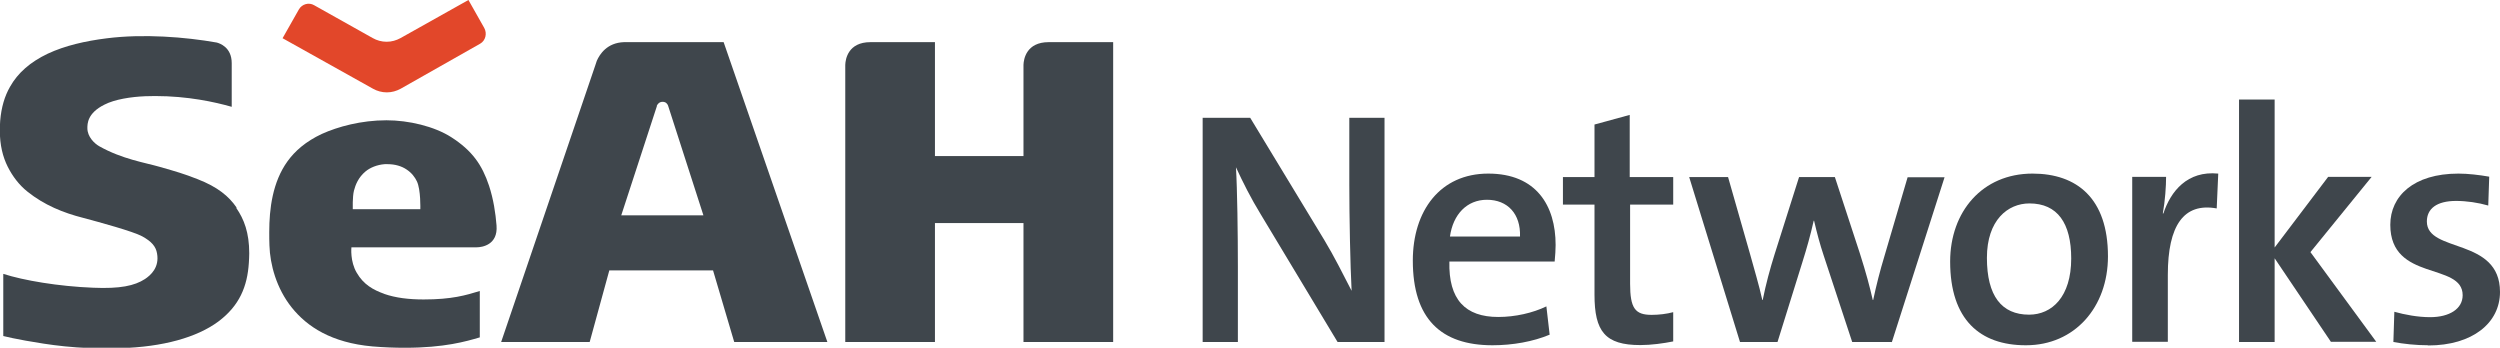
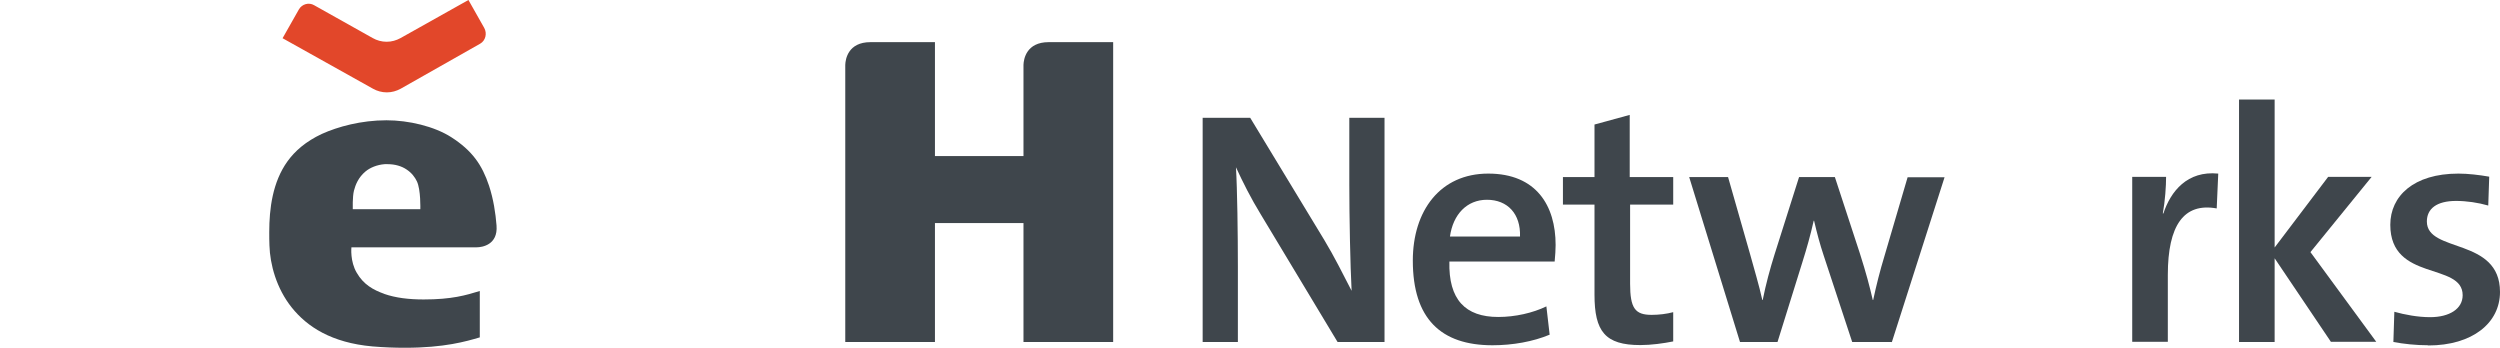
<svg xmlns="http://www.w3.org/2000/svg" id="_레이어_2" viewBox="0 0 129.9 18.07">
  <defs>
    <style>.cls-1{fill:#3f464c;}.cls-2{fill:#e2472a;}</style>
  </defs>
  <g id="Layer_1">
    <g>
      <g>
-         <path class="cls-1" d="m12.29,10.78c-.4-.58-.97-1.06-2.02-1.47-.71-.28-1.13-.4-1.97-.64-.76-.22-1.95-.4-3.14-1.07-.25-.14-.62-.49-.62-.94,0-.23,0-.78.88-1.22.54-.28,1.39-.41,2.13-.44.17,0,.34-.01.51-.01,1.7,0,3.1.31,3.98.56v-2.27c0-.83-.63-1.03-.78-1.07-1.64-.29-3.81-.46-5.71-.22-1.12.14-2.17.38-3.07.8-.9.43-1.55.99-1.96,1.72-.28.49-.45,1.06-.51,1.76-.01.17-.02.33-.02.49,0,.79.16,1.4.41,1.9.25.5.6.96,1.03,1.3.86.69,1.86,1.1,2.89,1.36.86.23,2.59.7,3.07.96.49.27.71.53.77.89.13.73-.33,1.13-.63,1.33-.54.35-1.29.51-2.69.45-1.8-.07-3.62-.38-4.67-.72v3.23c.28.07.67.15,1.16.24,1.15.2,2.63.46,4.91.39,2.23-.06,3.99-.56,5.1-1.38,1.11-.83,1.51-1.83,1.59-3.05.01-.17.02-.34.02-.5,0-1.07-.27-1.77-.67-2.35Z" />
        <path class="cls-1" d="m19.97,15.27c-.59-.21-1.08-.49-1.43-1.09-.36-.6-.28-1.33-.28-1.33h6.51c.27,0,1.11-.12,1.03-1.13-.05-.64-.16-1.37-.39-2.07-.36-1.08-.87-1.82-1.96-2.52-.89-.57-2.22-.88-3.37-.88-1.31,0-2.52.33-3.36.71-.83.39-1.39.88-1.78,1.42-.78,1.08-.95,2.47-.95,3.68,0,.24,0,.47.01.69.03.99.36,2.23,1.16,3.23.8,1,2.07,1.83,4.19,2.02.6.05,1.16.07,1.69.07,2.05,0,3.18-.33,3.89-.54v-2.41c-.72.22-1.44.44-2.92.44-.76,0-1.45-.08-2.05-.29Zm-1.58-5.36c.08-.31.23-.69.6-1,.24-.2.6-.35,1-.38.05,0,.1,0,.15,0,.38,0,.73.1.99.28.26.17.43.4.53.61.21.43.18,1.45.18,1.45h-3.51s-.02-.64.06-.96Z" />
-         <path class="cls-1" d="m37.61,2.19h-4.98,0-.21c-.88.03-1.26.63-1.41.97l-.08.24h0s-4.89,14.37-4.89,14.37h4.6l1.02-3.72h5.39l1.1,3.72h4.84l-5.39-15.58Zm-5.33,9l1.85-5.67h0v-.03c.03-.06.11-.2.3-.2.18,0,.25.12.28.19l1.84,5.71h-4.25Z" />
        <path class="cls-1" d="m54.49,2.19c-1.16,0-1.3.88-1.31,1.18v4.74h-4.6V2.19h-3.35c-1.16,0-1.3.88-1.31,1.18v14.4h4.66v-6.18h4.6v6.18h4.66V2.19h-3.34Z" />
        <path class="cls-2" d="m14.69,1.99l4.69,2.62c.21.12.46.19.72.19s.5-.07.72-.19h0s4.13-2.34,4.13-2.34c.28-.16.37-.53.21-.82l-.82-1.45-3.53,1.98h0c-.22.12-.46.19-.72.19s-.51-.07-.72-.19l-3.05-1.71c-.27-.16-.63-.06-.79.22l-.85,1.5Z" />
      </g>
      <g>
        <path class="cls-1" d="m69.5,17.77l-3.99-6.63c-.52-.85-.93-1.67-1.29-2.45.07,1.14.1,3.5.1,5.16v3.92h-1.83V6.12h2.47l3.85,6.35c.52.86.98,1.79,1.42,2.64-.07-1.33-.12-3.83-.12-5.54v-3.45h1.83v11.65h-2.43Z" />
        <path class="cls-1" d="m80.78,13.59h-5.47c-.05,1.98.83,2.88,2.54,2.88.88,0,1.8-.21,2.5-.55l.17,1.47c-.86.36-1.92.55-2.97.55-2.68,0-4.14-1.38-4.14-4.4,0-2.59,1.42-4.52,3.92-4.52s3.5,1.67,3.5,3.71c0,.24-.02.54-.05.86Zm-3.52-3.21c-1.04,0-1.76.76-1.92,1.91h3.64c.04-1.17-.64-1.91-1.72-1.91Z" />
        <path class="cls-1" d="m85.23,17.93c-1.83,0-2.38-.71-2.38-2.62v-4.68h-1.64v-1.43h1.64v-2.73l1.83-.5v3.23h2.26v1.43h-2.24v4.11c0,1.28.26,1.62,1.12,1.62.38,0,.79-.05,1.12-.14v1.52c-.5.1-1.14.19-1.71.19Z" />
        <path class="cls-1" d="m98.28,17.77h-2.04l-1.48-4.49c-.19-.57-.35-1.16-.5-1.81h-.02c-.17.76-.36,1.43-.59,2.16l-1.29,4.14h-1.95l-2.64-8.57h2.02l1.14,3.99c.22.81.47,1.62.64,2.4h.02c.17-.85.38-1.61.61-2.35l1.28-4.04h1.86l1.3,3.97c.33,1.04.5,1.68.67,2.42h.02c.17-.79.34-1.47.6-2.33l1.19-4.05h1.92l-2.74,8.57Z" />
-         <path class="cls-1" d="m105.26,17.94c-2.38,0-3.93-1.33-3.93-4.35,0-2.59,1.67-4.57,4.28-4.57,2.3,0,3.92,1.28,3.92,4.3,0,2.64-1.73,4.62-4.26,4.62Zm.19-7.37c-1.12,0-2.21.86-2.21,2.83s.76,2.95,2.19,2.95c1.19,0,2.19-.93,2.19-2.92,0-1.83-.71-2.86-2.17-2.86Z" />
        <path class="cls-1" d="m115.18,10.83c-1.71-.31-2.54.88-2.54,3.45v3.48h-1.85v-8.57h1.76c0,.48-.05,1.24-.17,1.9h.03c.38-1.15,1.24-2.23,2.85-2.07l-.08,1.81Z" />
        <path class="cls-1" d="m121.12,17.77l-2.93-4.35v4.35h-1.85V5.17h1.85v7.69l2.78-3.67h2.26l-3.18,3.91,3.42,4.66h-2.35Z" />
        <path class="cls-1" d="m126.17,17.94c-.64,0-1.28-.07-1.81-.17l.05-1.57c.54.15,1.21.28,1.86.28,1,0,1.69-.43,1.69-1.14,0-1.73-3.76-.69-3.76-3.66,0-1.49,1.21-2.66,3.54-2.66.5,0,1.09.07,1.6.16l-.05,1.5c-.52-.15-1.12-.24-1.67-.24-1.02,0-1.52.41-1.52,1.07,0,1.65,3.8.81,3.8,3.66,0,1.61-1.43,2.78-3.73,2.78Z" />
      </g>
    </g>
  </g>
</svg>